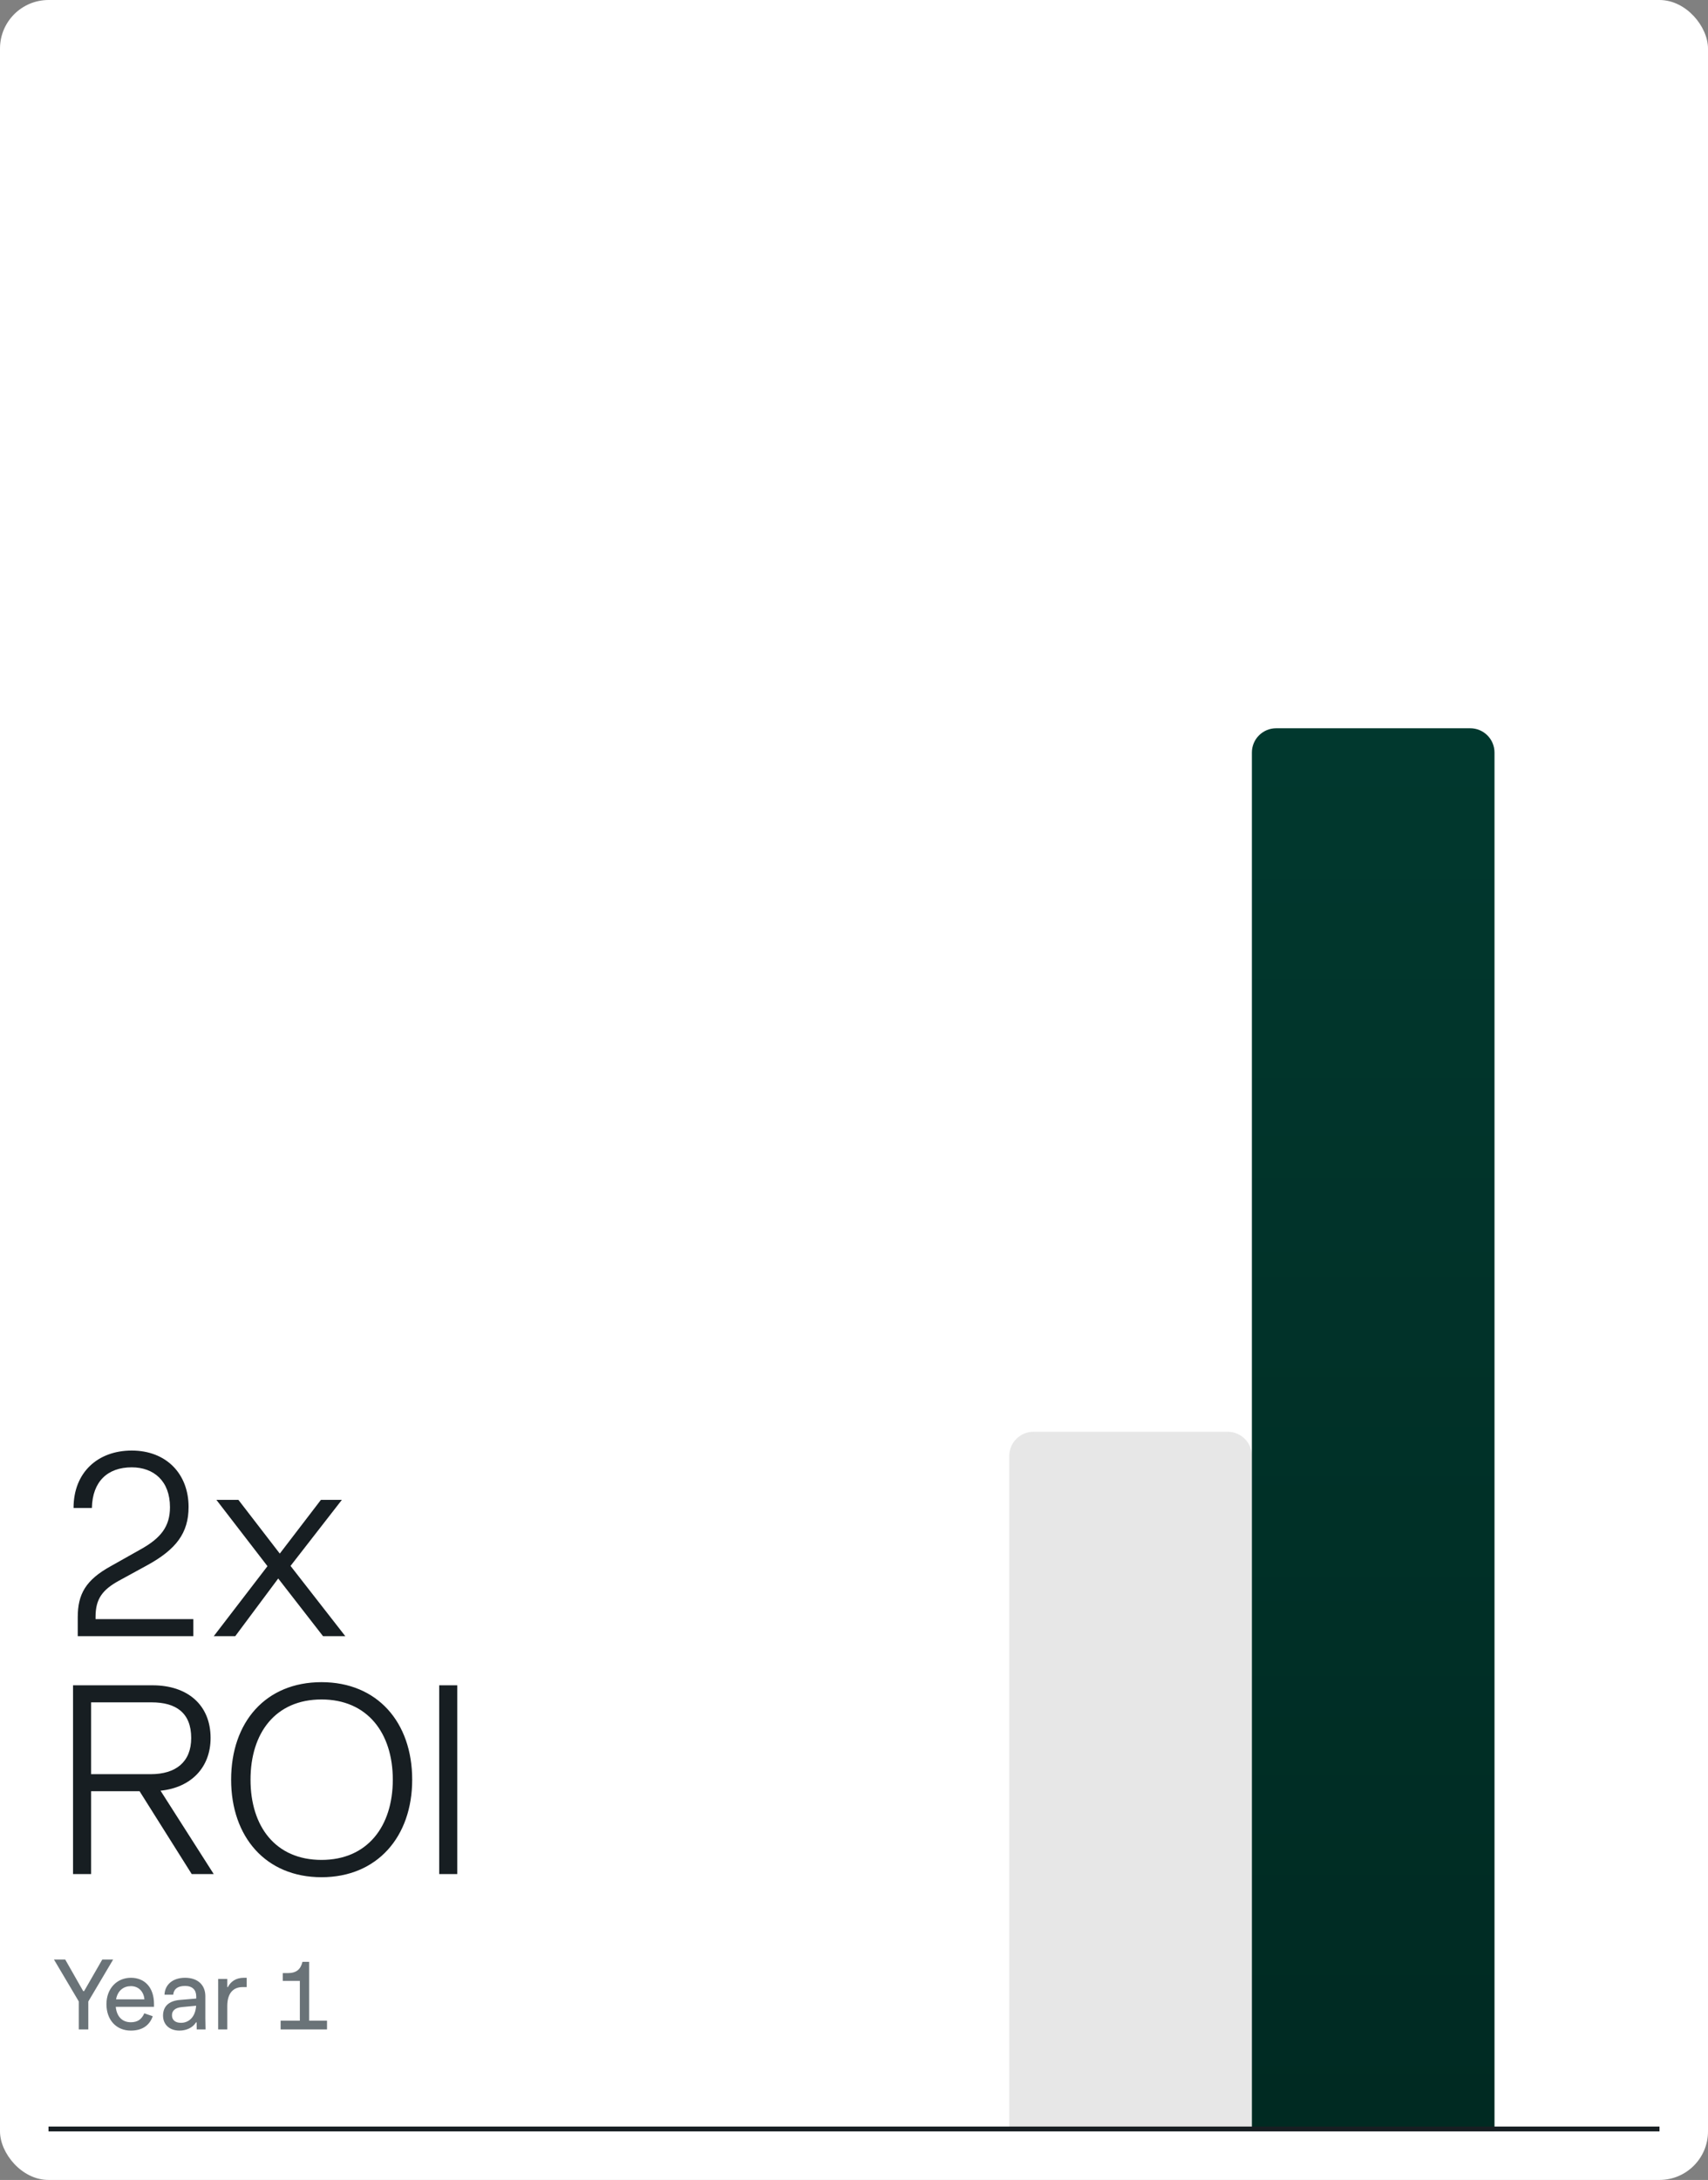
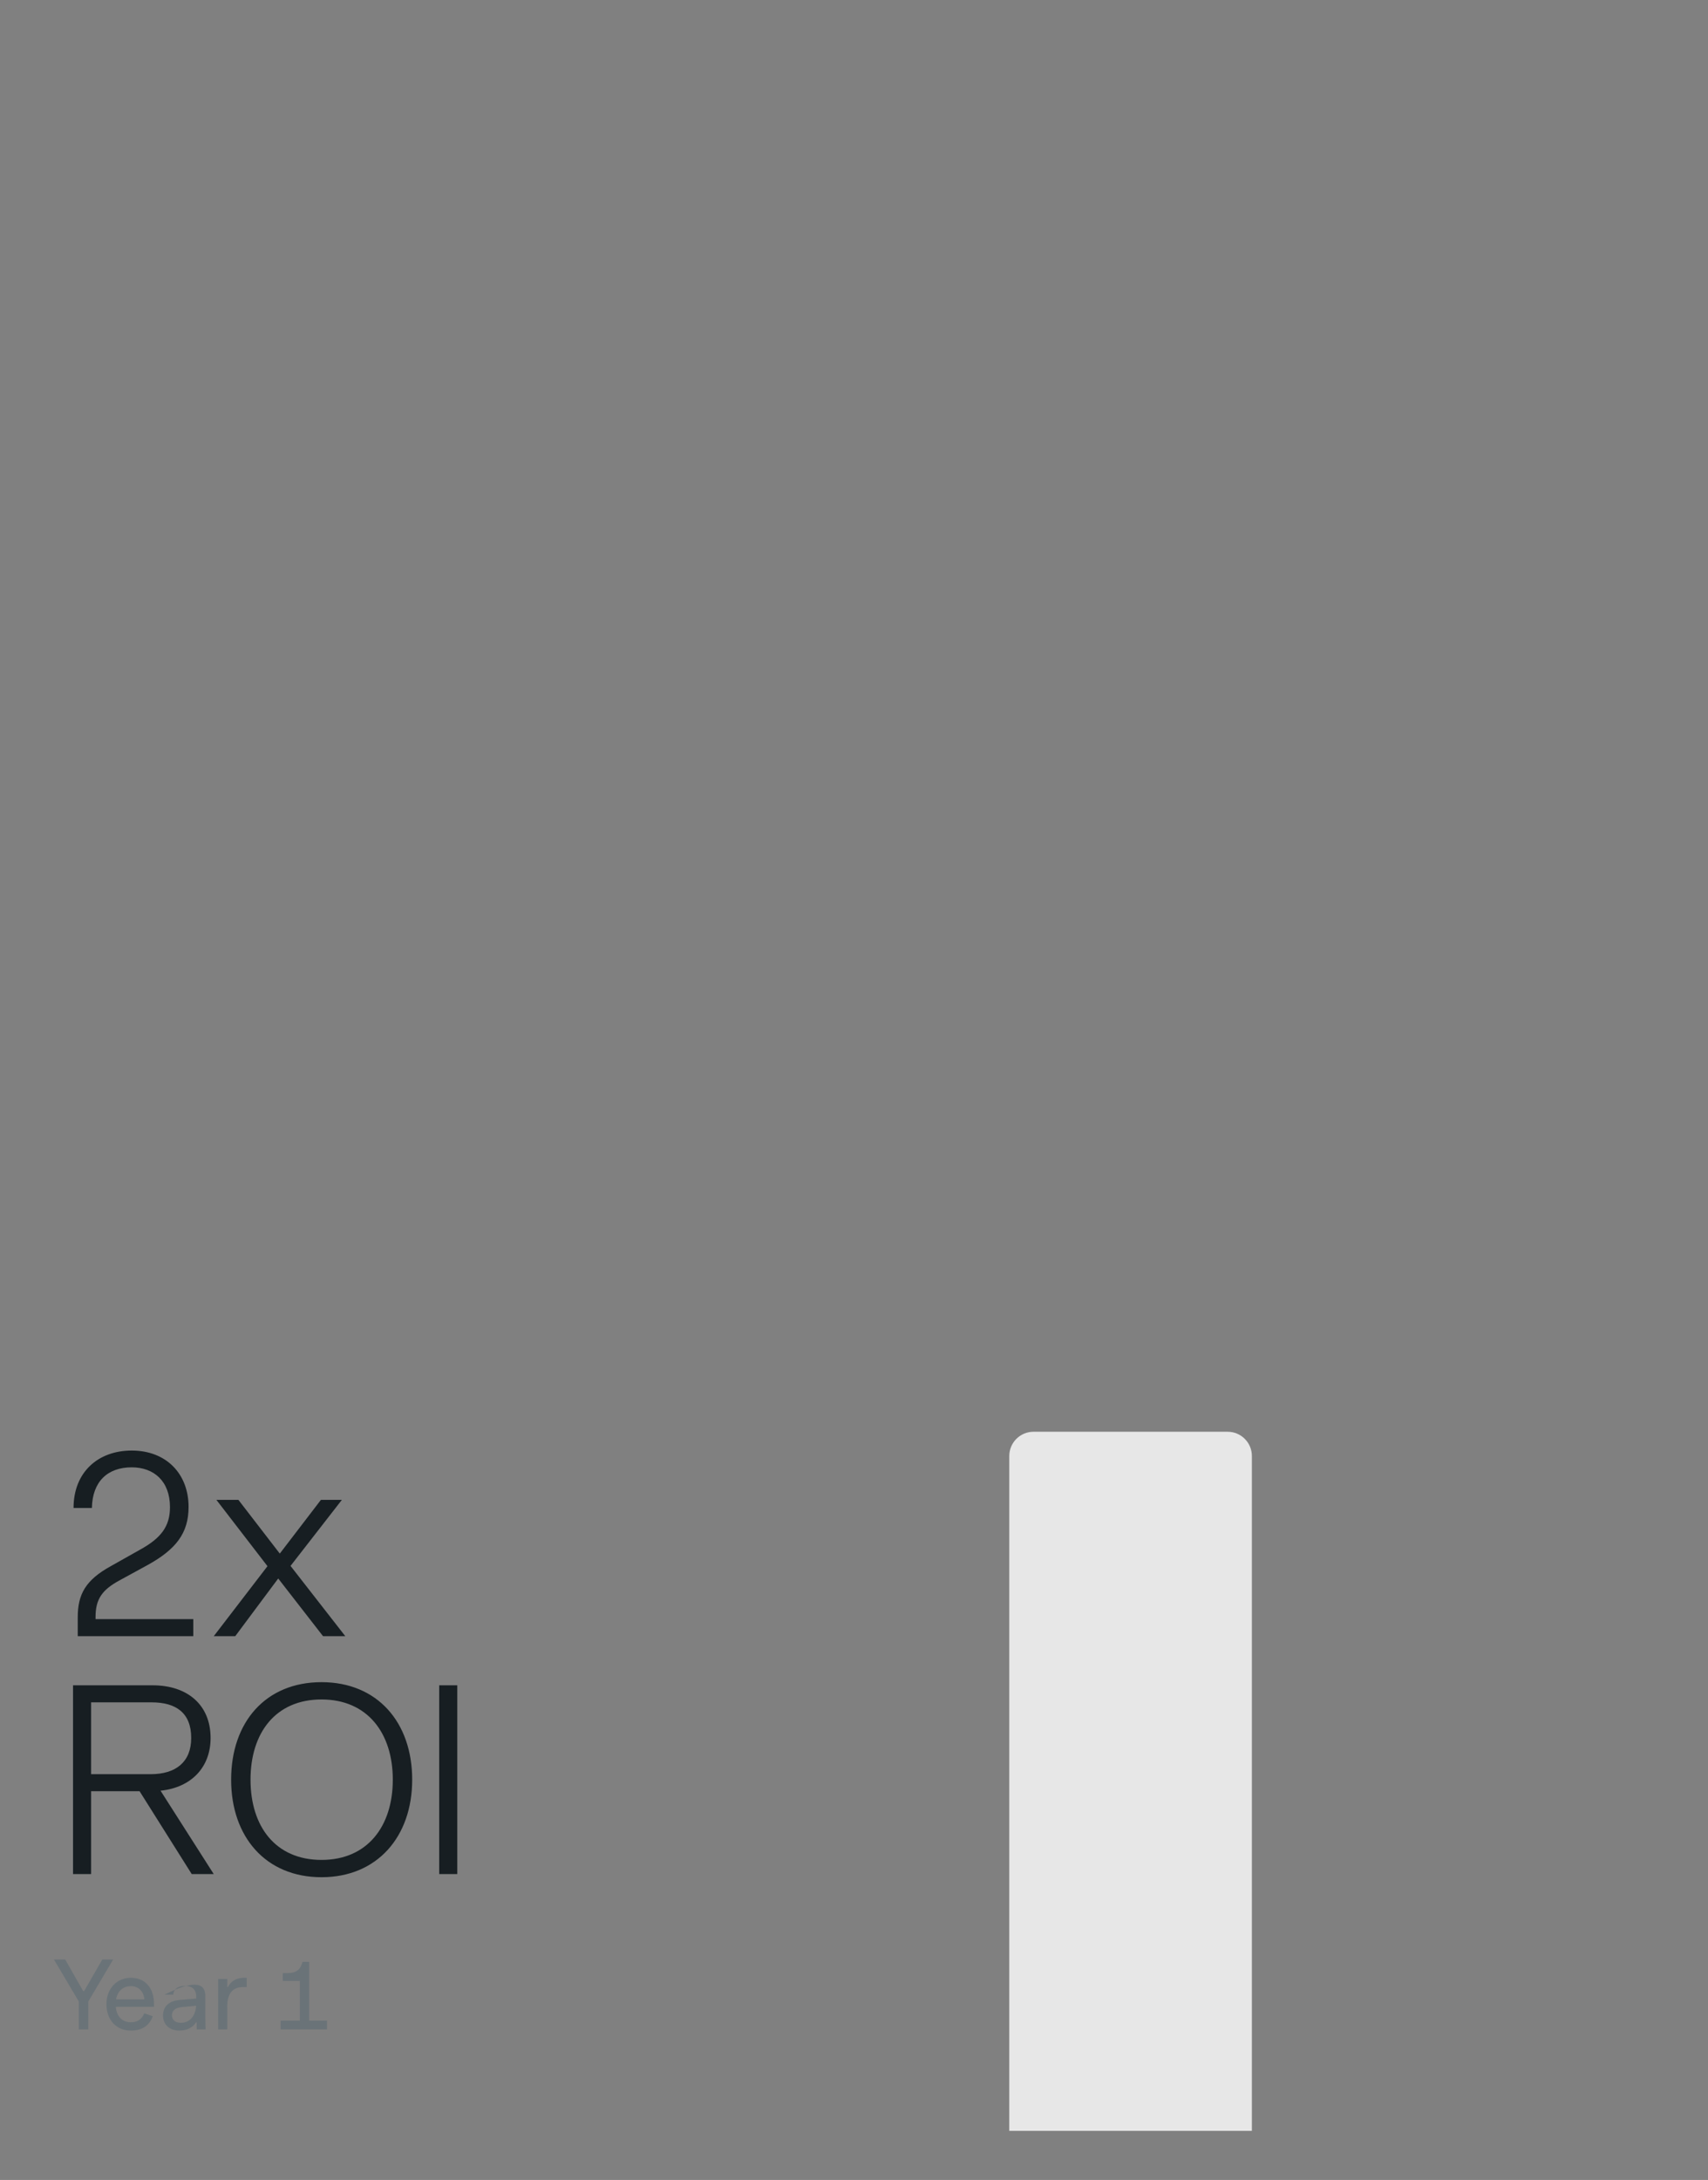
<svg xmlns="http://www.w3.org/2000/svg" width="352" height="449" viewBox="0 0 352 449" fill="none">
  <rect x="0" y="0" width="352" height="449" fill="#808080" stroke="none" />
-   <rect width="352" height="449" rx="10" fill="white" />
  <path d="M16.022 333.112C16.022 328.36 17.642 325.444 22.826 322.582L28.874 319.18C33.194 316.804 35.03 314.374 35.03 310.432C35.03 305.032 31.682 302.224 27.146 302.224C22.178 302.224 19.046 305.14 18.938 310.594H15.158C15.158 303.196 20.234 298.768 27.146 298.768C34.328 298.768 38.864 303.628 38.864 310.378C38.864 315.778 36.272 319.126 30.386 322.366L24.554 325.552C21.098 327.442 19.694 329.332 19.694 333.004V333.49H39.836V337H16.022V333.112ZM44.054 337L55.124 322.582L44.594 308.92H49.13L57.662 319.99L66.14 308.92H70.46L59.876 322.528L71.162 337H66.572L57.338 325.12L48.482 337H44.054ZM15.05 386V347.12H31.466C38.594 347.12 43.4 351.116 43.4 357.974C43.4 364.022 39.404 368.18 33.086 368.828L44.048 386H39.512L28.766 368.936H18.776V386H15.05ZM18.776 365.426H31.034C36.272 365.426 39.404 362.888 39.404 357.974C39.404 352.79 36.272 350.63 31.25 350.63H18.776V365.426ZM66.264 386.648C54.762 386.648 47.634 378.332 47.634 366.56C47.634 354.68 54.762 346.472 66.264 346.472C77.712 346.472 84.948 354.68 84.948 366.56C84.948 378.332 77.712 386.648 66.264 386.648ZM51.63 366.56C51.63 376.172 56.76 383.084 66.264 383.084C75.714 383.084 80.952 376.172 80.952 366.56C80.952 356.948 75.714 350.036 66.264 350.036C56.76 350.036 51.63 356.948 51.63 366.56ZM90.515 386V347.12H94.241V386H90.515Z" fill="#171E22" />
-   <path d="M16.24 418V412.24L11.12 403.6H13.44L17.14 410.1H17.34L21.08 403.6H23.32L18.2 412.24V418H16.24ZM26.959 418.24C24.019 418.24 21.939 416.1 21.939 412.8C21.939 409.56 24.099 407.36 26.979 407.36C29.779 407.36 31.739 409.3 31.739 412.78V413.34H23.859C24.039 415.3 25.159 416.52 26.959 416.52C28.379 416.52 29.199 415.9 29.739 414.68L31.479 415.28C30.819 417.16 29.319 418.24 26.959 418.24ZM23.919 411.8H29.759C29.639 410.26 28.599 409.08 26.979 409.08C25.499 409.08 24.259 409.96 23.919 411.8ZM36.98 418.24C34.92 418.24 33.6 416.98 33.6 415.16C33.6 413.32 34.72 412.12 37.08 411.92L40.44 411.64V411.2C40.44 409.86 39.66 409.04 38.14 409.04C36.52 409.04 35.8 409.76 35.7 410.84H33.9C33.98 408.82 35.54 407.36 38.14 407.36C40.78 407.36 42.32 408.86 42.32 411.16V415.78L42.36 418H40.54L40.52 416.54H40.4C39.7 417.68 38.36 418.24 36.98 418.24ZM35.44 415.08C35.44 416.02 36.08 416.64 37.3 416.64C38.84 416.64 40.26 415.54 40.42 413.12L37.44 413.4C36.02 413.54 35.44 414.2 35.44 415.08ZM44.959 418V407.6H46.839V409.28H46.959C47.519 408.2 48.559 407.36 50.259 407.36H50.839V409.28H49.979C48.039 409.28 46.839 410.58 46.839 413.18V418H44.959ZM57.834 418V416.2H61.794V408H58.274V406.4H59.254C61.114 406.4 61.954 405.62 62.334 404.08H63.714V416.2H67.394V418H57.834Z" fill="#6A7378" />
+   <path d="M16.24 418V412.24L11.12 403.6H13.44L17.14 410.1H17.34L21.08 403.6H23.32L18.2 412.24V418H16.24ZM26.959 418.24C24.019 418.24 21.939 416.1 21.939 412.8C21.939 409.56 24.099 407.36 26.979 407.36C29.779 407.36 31.739 409.3 31.739 412.78V413.34H23.859C24.039 415.3 25.159 416.52 26.959 416.52C28.379 416.52 29.199 415.9 29.739 414.68L31.479 415.28C30.819 417.16 29.319 418.24 26.959 418.24ZM23.919 411.8H29.759C29.639 410.26 28.599 409.08 26.979 409.08C25.499 409.08 24.259 409.96 23.919 411.8ZM36.98 418.24C34.92 418.24 33.6 416.98 33.6 415.16C33.6 413.32 34.72 412.12 37.08 411.92L40.44 411.64V411.2C40.44 409.86 39.66 409.04 38.14 409.04C36.52 409.04 35.8 409.76 35.7 410.84H33.9C40.78 407.36 42.32 408.86 42.32 411.16V415.78L42.36 418H40.54L40.52 416.54H40.4C39.7 417.68 38.36 418.24 36.98 418.24ZM35.44 415.08C35.44 416.02 36.08 416.64 37.3 416.64C38.84 416.64 40.26 415.54 40.42 413.12L37.44 413.4C36.02 413.54 35.44 414.2 35.44 415.08ZM44.959 418V407.6H46.839V409.28H46.959C47.519 408.2 48.559 407.36 50.259 407.36H50.839V409.28H49.979C48.039 409.28 46.839 410.58 46.839 413.18V418H44.959ZM57.834 418V416.2H61.794V408H58.274V406.4H59.254C61.114 406.4 61.954 405.62 62.334 404.08H63.714V416.2H67.394V418H57.834Z" fill="#6A7378" />
  <path d="M208 299.895C208 297.133 210.239 294.895 213 294.895L253 294.895C255.761 294.895 258 297.133 258 299.895L258 438.895L208 438.895L208 299.895Z" fill="#E7E7E7" />
-   <path d="M258 155.001C258 152.24 260.239 150.001 263 150.001L303 150.001C305.761 150.001 308 152.24 308 155.001L308 438.895L258 438.895L258 155.001Z" fill="url(#paint0_linear_208_183)" />
-   <line x1="10" y1="438.5" x2="342" y2="438.5" stroke="#171E22" />
  <defs>
    <linearGradient id="paint0_linear_208_183" x1="273.854" y1="437.502" x2="273.854" y2="150.287" gradientUnits="userSpaceOnUse">
      <stop stop-color="#002A22" />
      <stop offset="1" stop-color="#01382E" />
    </linearGradient>
  </defs>
</svg>